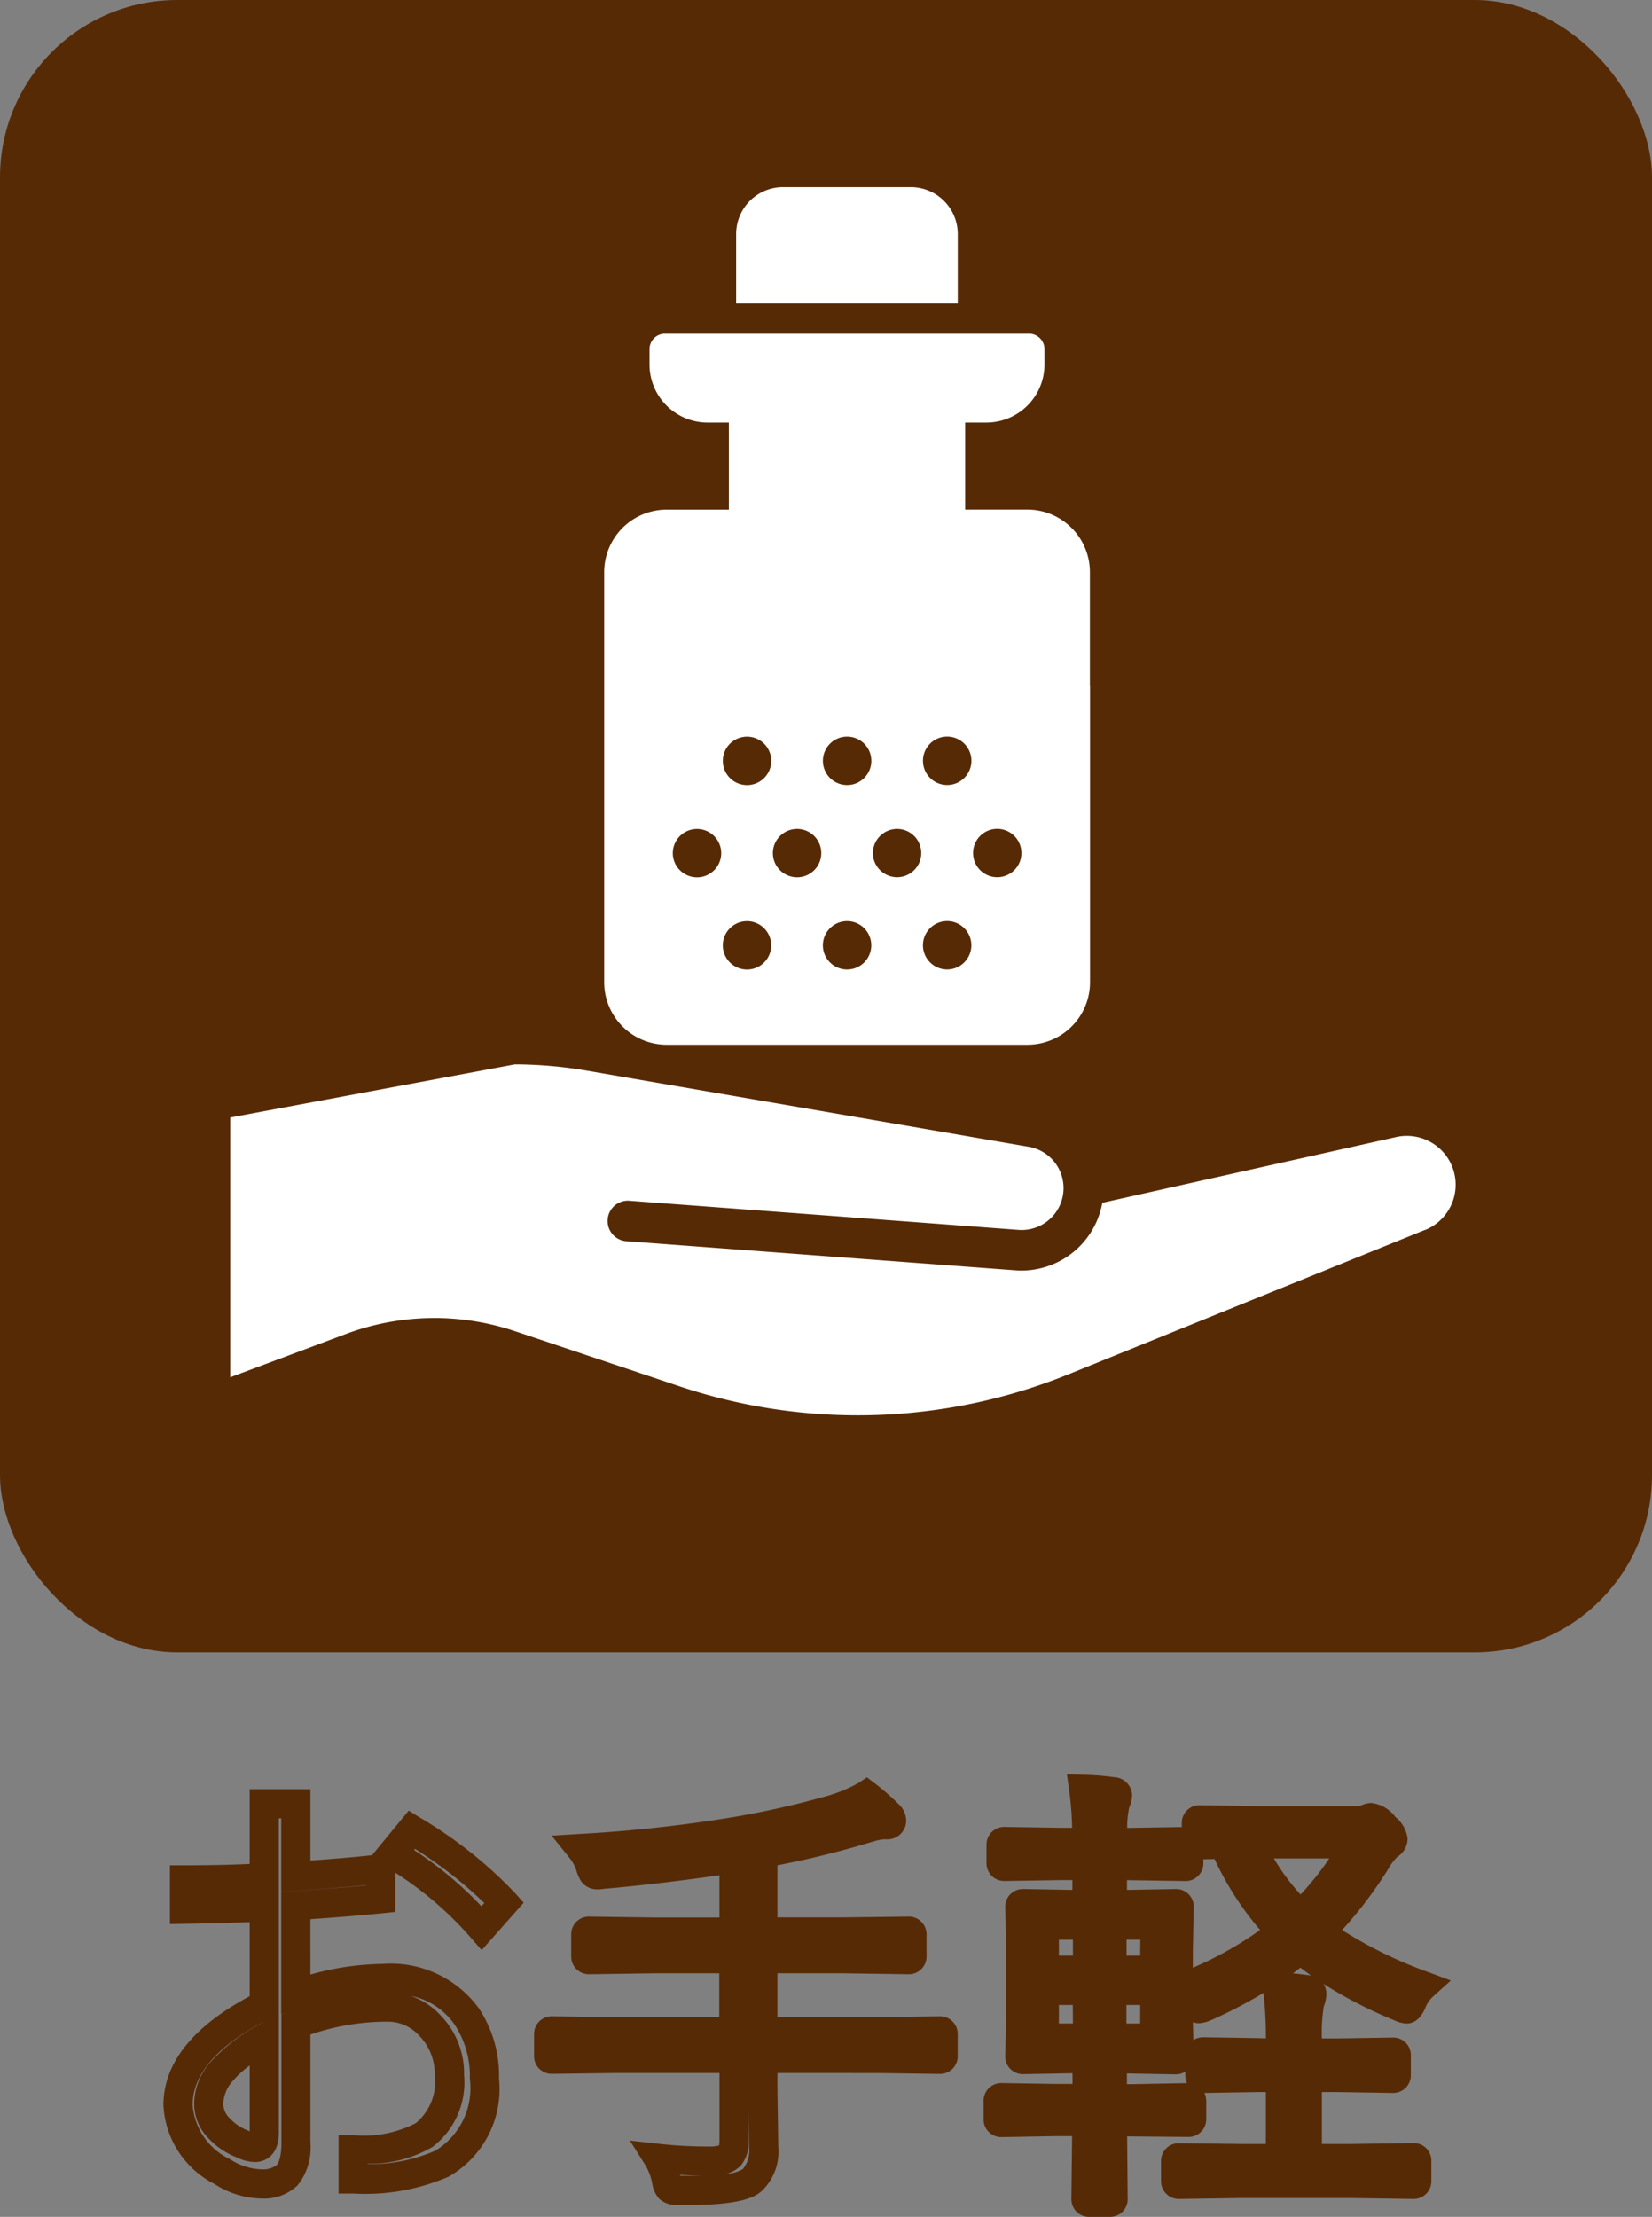
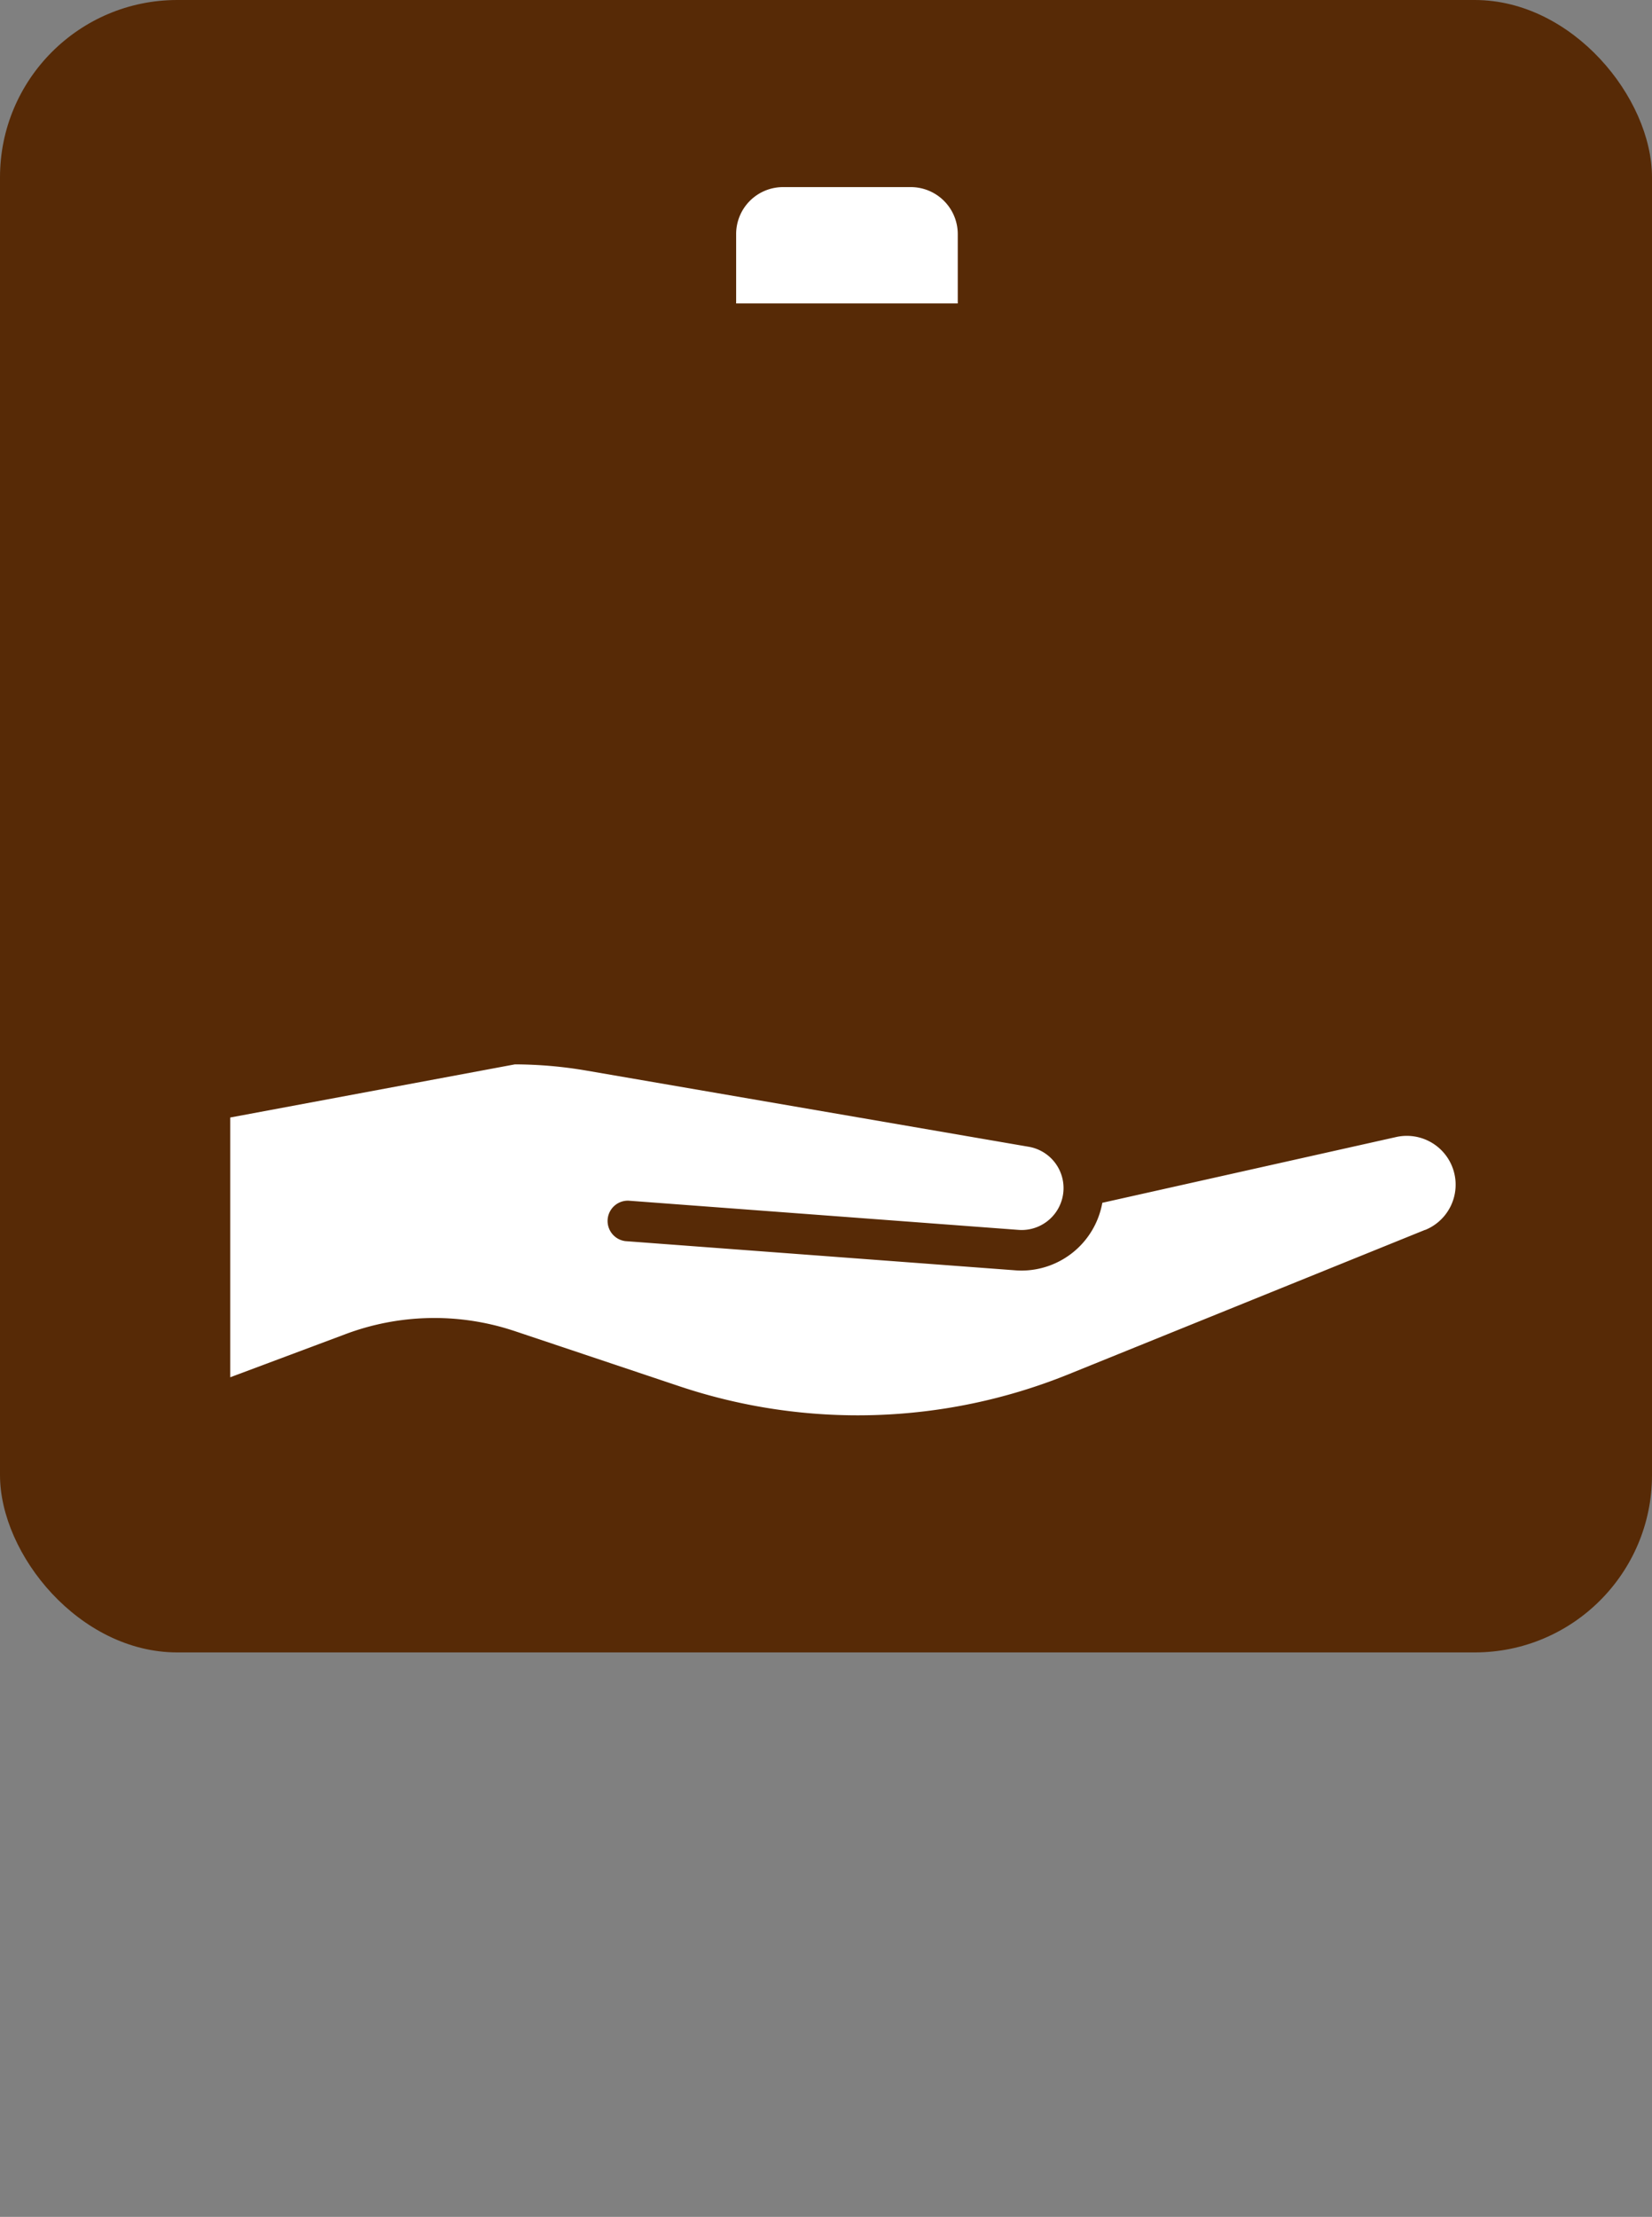
<svg xmlns="http://www.w3.org/2000/svg" width="39.62" height="53.151" viewBox="0 0 39.62 53.151">
  <rect x="0" y="0" width="39.62" height="53.151" fill="#808080" stroke="none" />
  <g id="Group_303" data-name="Group 303" transform="translate(-806 -8016)">
    <g id="Group_302" data-name="Group 302">
      <rect id="Rectangle_266" data-name="Rectangle 266" width="39.62" height="39.618" rx="4.252" transform="translate(806 8016)" fill="#572a06" />
      <path id="Path_344" data-name="Path 344" d="M31.423,16.748l-8.57,3.47a13.476,13.476,0,0,1-9.312.282L9.558,19.166l-.026-.008a6.065,6.065,0,0,0-4.027.1L2.765,20.283V14.055l6.827-1.274a10.321,10.321,0,0,1,1.719.15l10.6,1.825a1.005,1.005,0,0,1-.246,1.993l-9.35-.7a.487.487,0,0,0-.074.97l9.352.7q.075.006.15.006A1.972,1.972,0,0,0,23.68,16.1l7.048-1.577a1.171,1.171,0,0,1,.695,2.228" transform="translate(808.757 8028.738)" fill="#fff" />
      <path id="Path_345" data-name="Path 345" d="M8.842,3.373V5.036h5.315V3.373a1.127,1.127,0,0,0-1.128-1.126H9.968A1.125,1.125,0,0,0,8.842,3.373" transform="translate(814.813 8018.239)" fill="#fff" />
-       <path id="Path_346" data-name="Path 346" d="M18.91,12.455v7.1a1.5,1.5,0,0,1-1.5,1.5H8.758a1.5,1.5,0,0,1-1.5-1.5V9.725a1.5,1.5,0,0,1,1.5-1.5h1.49V6.137H9.737a1.465,1.465,0,0,1-.162-.01,1.393,1.393,0,0,1-1.23-1.382V4.374a.37.37,0,0,1,.371-.367h8.731a.37.37,0,0,1,.371.367v.371a1.393,1.393,0,0,1-1.23,1.382,1.465,1.465,0,0,1-.162.01h-.511V8.224h1.492a1.5,1.5,0,0,1,1.5,1.5v2.729Zm-2.636,4.413a.58.58,0,1,0,0-.819.581.581,0,0,0,0,.819m-1.2-2.21a.581.581,0,1,0,0-.823.582.582,0,0,0,0,.823m0,4.423a.58.58,0,1,0,0-.821.578.578,0,0,0,0,.821m-1.2-2.212a.579.579,0,1,0,0-.819.576.576,0,0,0,0,.819m-1.2-2.21a.581.581,0,1,0,0-.823.582.582,0,0,0,0,.823m0,4.423a.58.58,0,1,0,0-.821.578.578,0,0,0,0,.821m-1.2-2.212a.58.58,0,1,0,0-.819.578.578,0,0,0,0,.819m-1.2-2.21a.581.581,0,1,0,0-.823.582.582,0,0,0,0,.823m0,4.423a.58.58,0,1,0,0-.821.578.578,0,0,0,0,.821m-1.2-2.212a.58.58,0,1,0,0-.819.578.578,0,0,0,0,.819" transform="translate(813.232 8019.994)" fill="#fff" />
    </g>
-     <path id="お手軽_-_Outline" data-name="お手軽 - Outline" d="M22.042-9.485l.422.015a6.142,6.142,0,0,1,.708.057.449.449,0,0,1,.435.443.863.863,0,0,1-.07.284,2.2,2.2,0,0,0-.049.489h.062l1.248-.02V-8.3a.424.424,0,0,1,.436-.441h.006l1.329.021H29a.289.289,0,0,0,.1-.016.608.608,0,0,1,.248-.059.838.838,0,0,1,.572.336.786.786,0,0,1,.293.519.52.52,0,0,1-.249.44,1.263,1.263,0,0,0-.212.283,9.9,9.9,0,0,1-1.11,1.469,10.432,10.432,0,0,0,2.07,1.01l.538.2-.427.385a.718.718,0,0,0-.175.247c-.043.106-.167.4-.462.4a.78.78,0,0,1-.3-.081,10.759,10.759,0,0,1-1.691-.87.421.421,0,0,1,.07.23.878.878,0,0,1-.062.313,3.8,3.8,0,0,0-.045.765h.362l1.335-.021a.422.422,0,0,1,.436.436v.451a.424.424,0,0,1-.436.441h-.006l-1.329-.021h-.362V-.619h.727L30.347-.64a.422.422,0,0,1,.436.436V.252A.427.427,0,0,1,30.347.7h-.005L28.883.678H26.2L24.734.7A.427.427,0,0,1,24.3.252V-.2a.422.422,0,0,1,.436-.436h.005L26.2-.619h.614V-1.863h-.174l-1.3.021a.471.471,0,0,1,.044.2v.414a.424.424,0,0,1-.436.441h-.006L23.487-.8,23.5.689a.423.423,0,0,1-.436.44h-.478a.422.422,0,0,1-.436-.436l.017-1.5h-.358L20.48-.783a.424.424,0,0,1-.436-.441v-.414a.424.424,0,0,1,.436-.441h.006l1.329.021h.362v-.256L21-2.293a.422.422,0,0,1-.436-.436v-.007l.021-1.033V-5.255l-.021-1.04A.422.422,0,0,1,21-6.731H21l1.174.021v-.235h-.3l-1.324.021a.424.424,0,0,1-.436-.441v-.414a.424.424,0,0,1,.436-.441h.006l1.318.021h.293a7.163,7.163,0,0,0-.067-.87Zm6.294,2.02H27.006a5.088,5.088,0,0,0,.64.865A6.875,6.875,0,0,0,28.336-7.465ZM26.676-5.75a7.323,7.323,0,0,1-1.092-1.7l-.269.005v.081a.424.424,0,0,1-.436.441h-.006l-1.39-.021v.234l1.165-.021a.422.422,0,0,1,.436.436v.007l-.021,1.033v.411A8.517,8.517,0,0,0,26.676-5.75Zm-4.489.235H21.85v.38h.337Zm1.617,0h-.331v.38H23.8Zm4.1.864q-.135-.1-.262-.194-.088.069-.179.136c.128.012.253.026.375.044l.01,0Zm-1.09,1.5a9.042,9.042,0,0,0-.057-1.089,11.481,11.481,0,0,1-1.238.646l-.009,0a.78.78,0,0,1-.3.081.384.384,0,0,1-.145-.028l.009.432a.45.45,0,0,1,.243-.068h.006l1.318.021Zm-4.63-.8H21.85v.444h.337Zm1.617,0h-.331v.444H23.8Zm1.124,1.873a.471.471,0,0,1-.044-.2v-.073a.452.452,0,0,1-.235.063h-.006l-1.158-.021v.256h.142ZM17.246-9.41l.192.146a5.78,5.78,0,0,1,.572.5.549.549,0,0,1,.178.393.451.451,0,0,1-.5.447,1.036,1.036,0,0,0-.314.063l-.009,0A22.444,22.444,0,0,1,15.1-7.3v1.249h1.6L18.23-6.07a.425.425,0,0,1,.446.436v.51a.424.424,0,0,1-.441.436L16.694-4.71H15.1v1.051h2.43l1.453-.021a.424.424,0,0,1,.441.436v.51a.424.424,0,0,1-.441.436h-.005l-1.448-.021H15.1v.383l.021,1.4A1.3,1.3,0,0,1,14.71.522c-.179.151-.542.323-1.749.323h-.236a.633.633,0,0,1-.448-.137A.7.7,0,0,1,12.1.345V.339a1.417,1.417,0,0,0-.154-.428L11.562-.7l.717.08a10.759,10.759,0,0,0,1.191.062A.8.8,0,0,0,13.7-.583a.6.6,0,0,0,.01-.12V-2.319H11.153L9.7-2.3a.422.422,0,0,1-.436-.436v-.51A.422.422,0,0,1,9.7-3.68h.005l1.447.021h2.553V-4.71H12.144L10.6-4.688a.425.425,0,0,1-.446-.436v-.51a.424.424,0,0,1,.441-.436l1.557.022h1.557V-7.061c-1.006.143-1.936.252-2.769.325a1.128,1.128,0,0,1-.152.013.473.473,0,0,1-.4-.2,1.084,1.084,0,0,1-.108-.242l0-.008a.983.983,0,0,0-.171-.31l-.425-.528.677-.041a34.373,34.373,0,0,0,3.615-.393,21.467,21.467,0,0,0,2.312-.517,3.5,3.5,0,0,0,.764-.317ZM14.421-.534l-.014-.933V-.7a.873.873,0,0,1-.175.587l-.009.01a.717.717,0,0,1-.349.2.865.865,0,0,0,.386-.108l.006,0A.7.7,0,0,0,14.421-.534ZM13.288.139q-.267,0-.522-.018l.006.023h.189C13.08.144,13.189.142,13.288.139ZM2.443-9.126H3.9v1.711c.552-.038,1.047-.081,1.477-.127l.88-1.069.26.161a10.468,10.468,0,0,1,2.29,1.815l.207.232L8.007-5.266l-.262-.3A8.374,8.374,0,0,0,5.936-7.122v.94l-.315.032c-.544.055-1.121.1-1.721.142V-4.68a6.664,6.664,0,0,1,1.729-.256A2.615,2.615,0,0,1,7.943-3.866a2.925,2.925,0,0,1,.48,1.685A2.417,2.417,0,0,1,7.215.165,5.037,5.037,0,0,1,4.925.57h-.35v-1.4h.35a2.72,2.72,0,0,0,1.5-.287,1.279,1.279,0,0,0,.456-1.146,1.309,1.309,0,0,0-.374-.954,1.01,1.01,0,0,0-.758-.334A5.666,5.666,0,0,0,3.9-3.242V-.65A1.433,1.433,0,0,1,3.589.376a1.163,1.163,0,0,1-.871.313A2.125,2.125,0,0,1,1.6.341,2.242,2.242,0,0,1,.375-1.552c0-1,.7-1.88,2.068-2.609V-5.938c-.4.017-.923.031-1.556.041l-.356.006V-7.3h.35c.551,0,1.075-.011,1.562-.032Zm.757.7H3.143V-.9c0,.681-.475.715-.57.715A1.05,1.05,0,0,1,2.125-.3a1.832,1.832,0,0,1-.656-.44,1.187,1.187,0,0,1-.358-.836,1.532,1.532,0,0,1,.388-1,4.306,4.306,0,0,1,1.115-.876l.171-.1c-1.135.6-1.71,1.271-1.71,2a1.573,1.573,0,0,0,.9,1.3,1.437,1.437,0,0,0,.747.241.55.55,0,0,0,.367-.1c.033-.035.116-.162.116-.54V-3.725l.069-.027L3.2-3.73V-6.668l.329-.02c.592-.036,1.165-.079,1.707-.129v-.007c-.486.048-1.043.093-1.664.132L3.2-6.669ZM8.071-6.394a10.1,10.1,0,0,0-1.664-1.3l-.022.027A9.027,9.027,0,0,1,8-6.319ZM5.275-.136A3.928,3.928,0,0,0,6.89-.455a1.751,1.751,0,0,0,.833-1.725,2.241,2.241,0,0,0-.358-1.29,1.681,1.681,0,0,0-1.059-.7,1.759,1.759,0,0,1,.708.46,2,2,0,0,1,.571,1.441,1.941,1.941,0,0,1-.76,1.723,2.973,2.973,0,0,1-1.55.4ZM2.443-.922V-2.5a2.409,2.409,0,0,0-.406.372.845.845,0,0,0-.226.551.488.488,0,0,0,.166.354l0,0A1.145,1.145,0,0,0,2.4-.942l.022.01Z" transform="translate(809.545 8068.022)" fill="#572a06" />
  </g>
</svg>